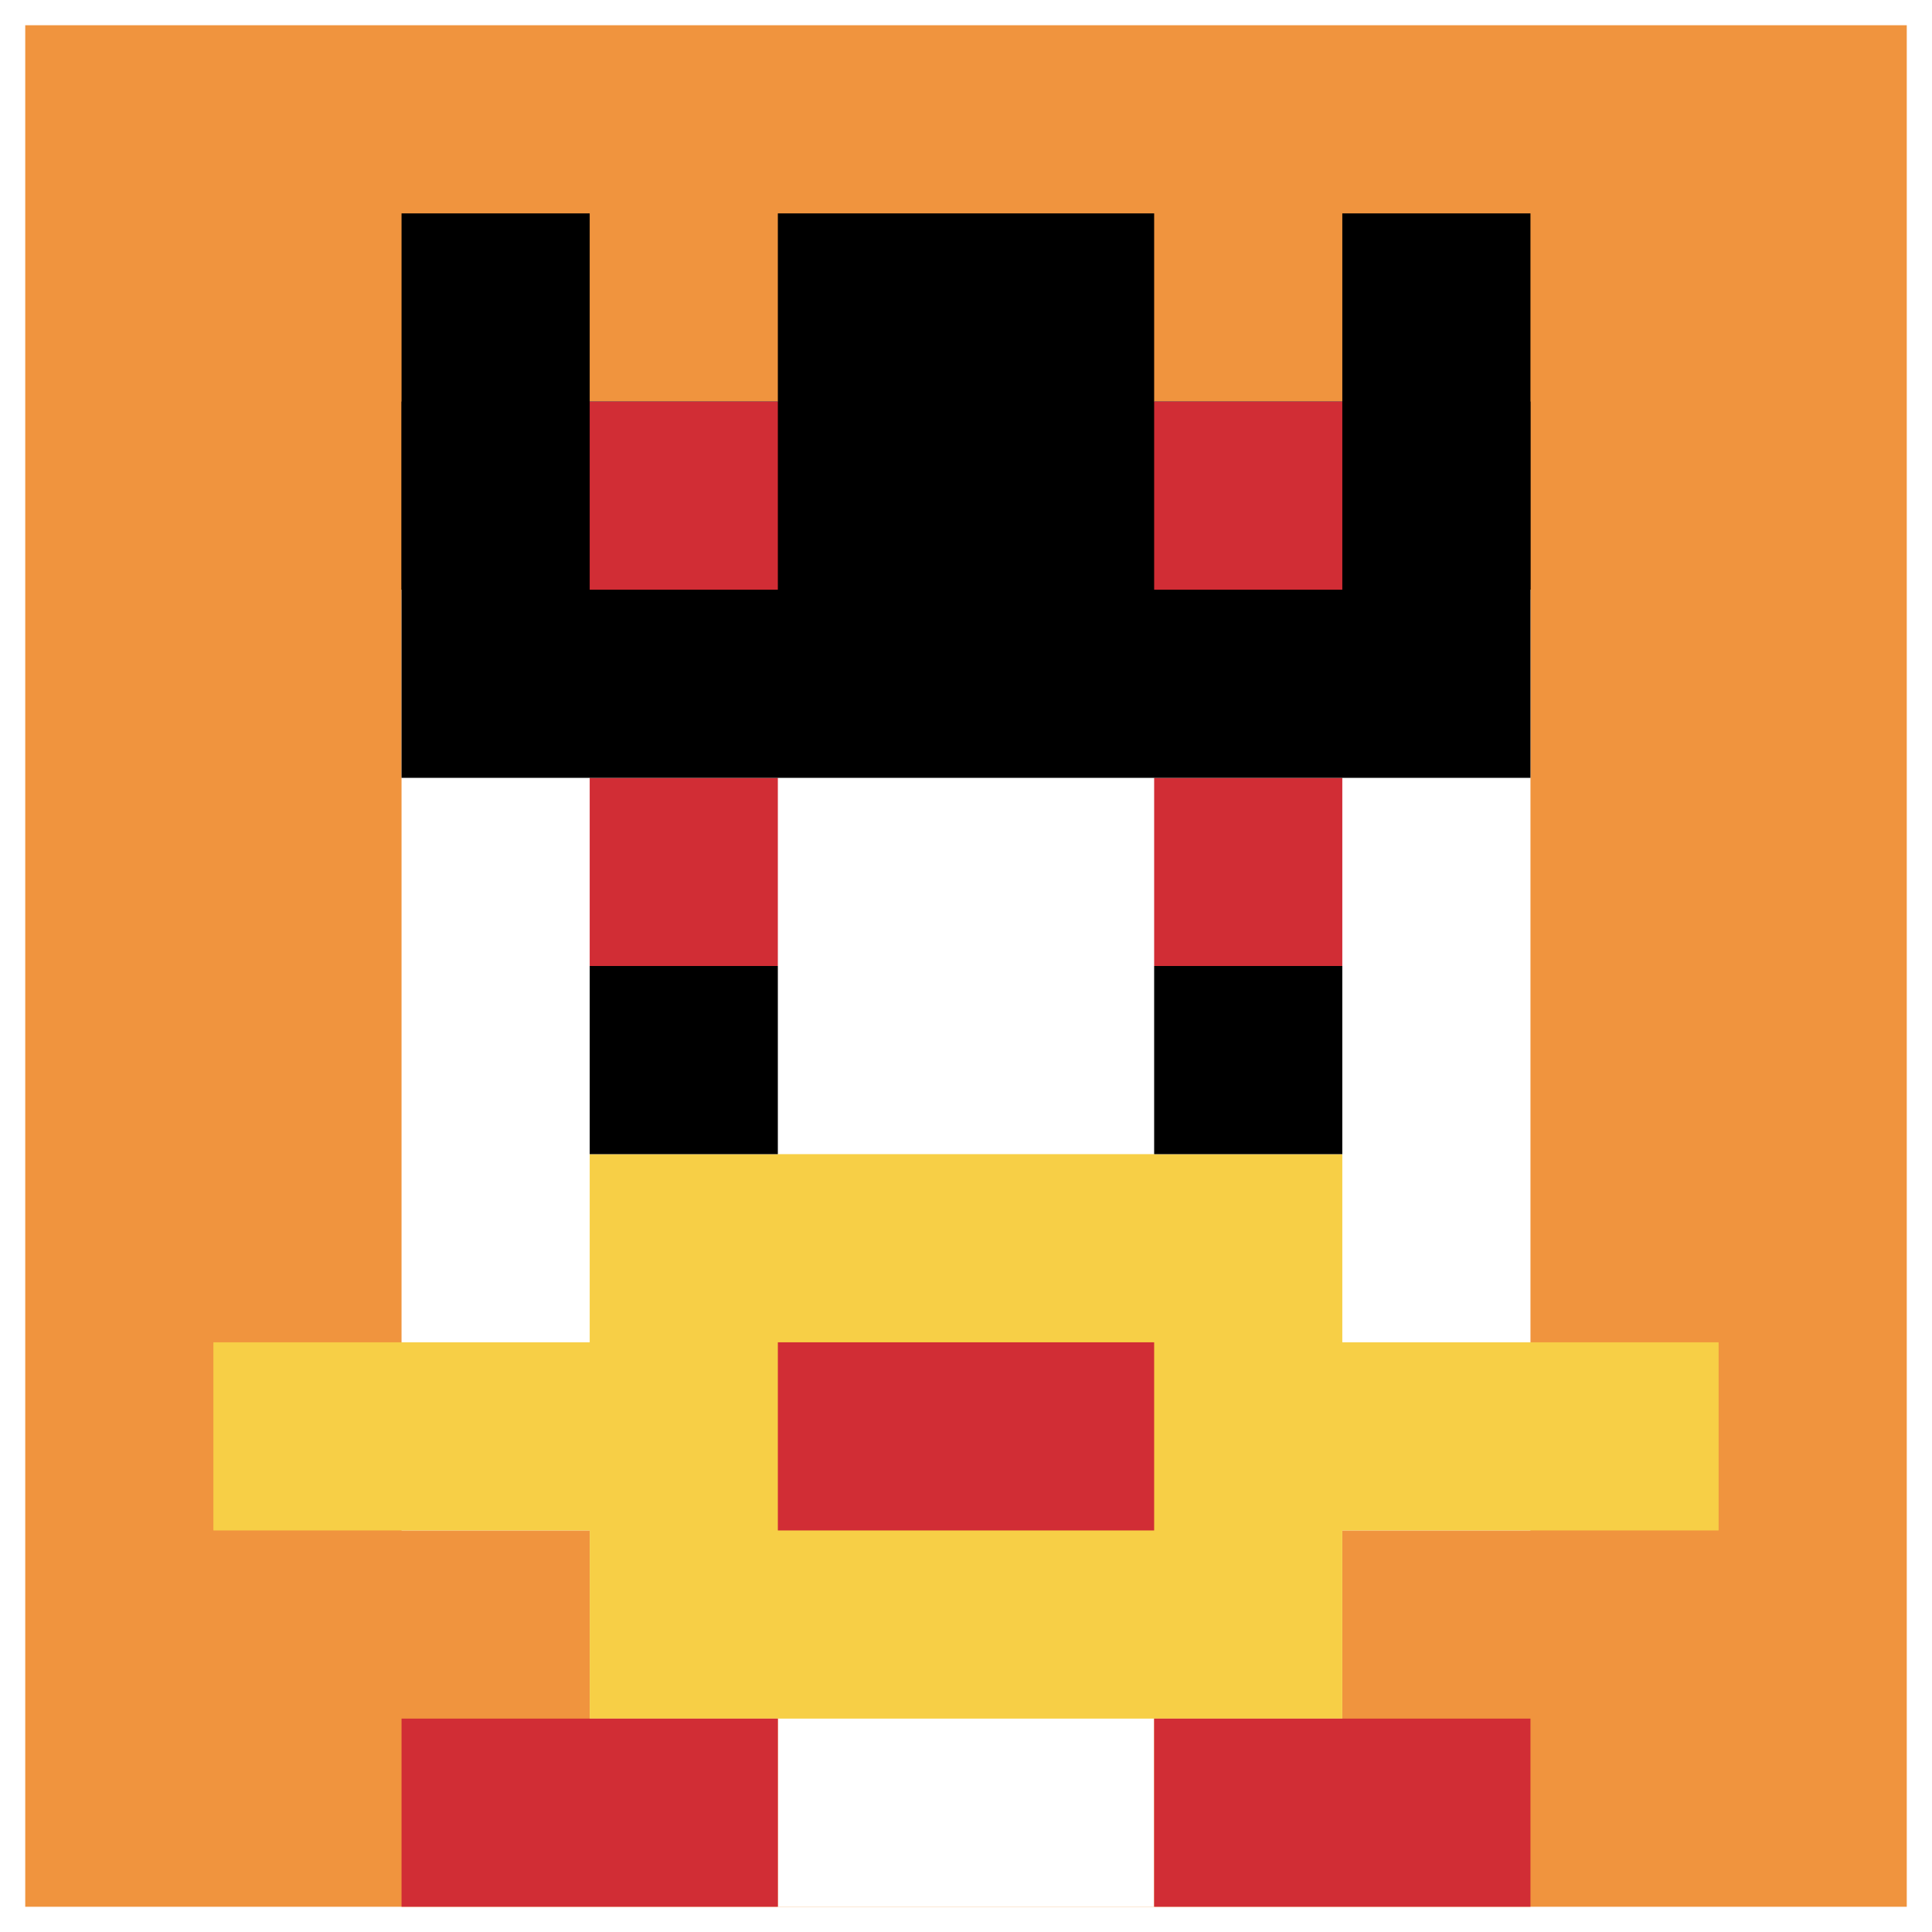
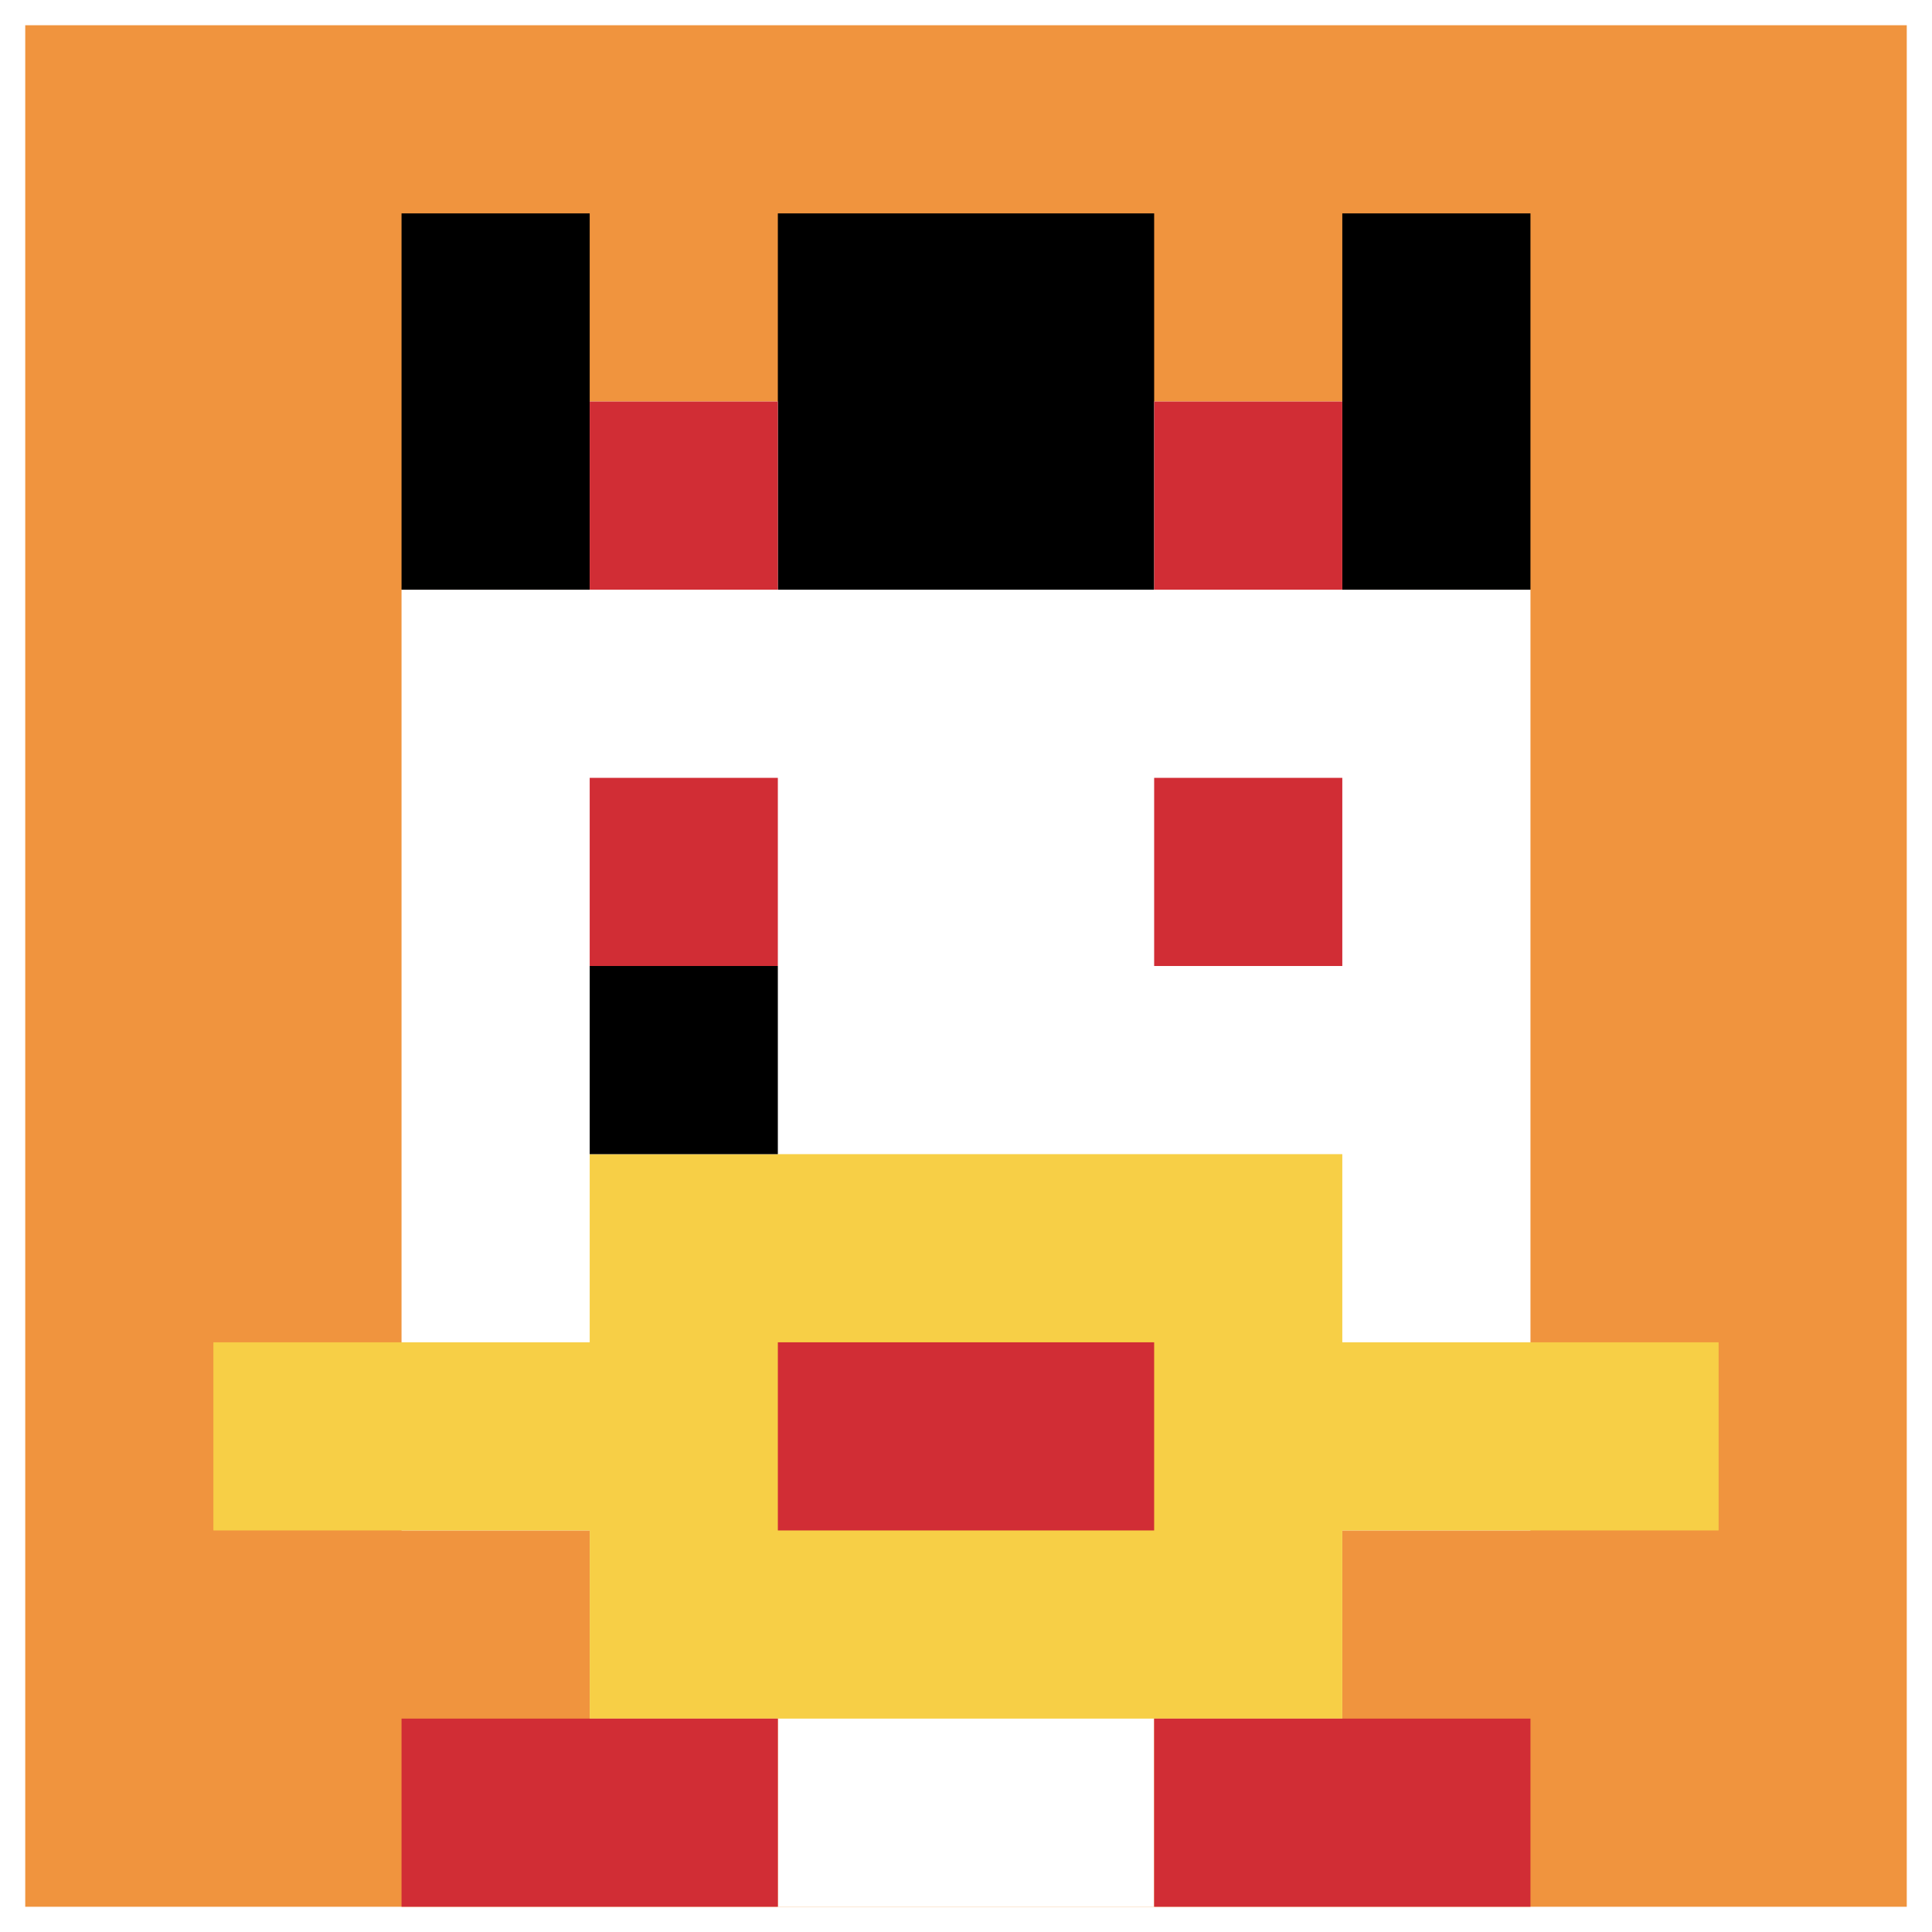
<svg xmlns="http://www.w3.org/2000/svg" version="1.1" width="689" height="689">
  <title>'goose-pfp-454242' by Dmitri Cherniak</title>
  <desc>seed=454242
backgroundColor=#ffffff
padding=3
innerPadding=9
timeout=10
dimension=1
border=false
Save=function(){return n.handleSave()}
frame=279

Rendered at Sun Sep 15 2024 16:35:08 GMT+0200 (heure d’été d’Europe centrale)
Generated in &lt;1ms
</desc>
  <defs />
  <rect width="100%" height="100%" fill="#ffffff" />
  <g>
    <g id="0-0">
      <rect x="9" y="9" height="671" width="671" fill="#F0943E" />
      <g>
        <rect id="9-9-3-2-4-7" x="210.3" y="143.2" width="268.4" height="469.7" fill="#ffffff" />
        <rect id="9-9-2-3-6-5" x="143.2" y="210.3" width="402.6" height="335.5" fill="#ffffff" />
        <rect id="9-9-4-8-2-2" x="277.4" y="545.8" width="134.2" height="134.2" fill="#ffffff" />
        <rect id="9-9-1-7-8-1" x="76.1" y="478.7" width="536.8" height="67.1" fill="#F7CF46" />
        <rect id="9-9-3-6-4-3" x="210.3" y="411.6" width="268.4" height="201.3" fill="#F7CF46" />
        <rect id="9-9-4-7-2-1" x="277.4" y="478.7" width="134.2" height="67.1" fill="#D12D35" />
        <rect id="9-9-3-4-1-1" x="210.3" y="277.4" width="67.1" height="67.1" fill="#D12D35" />
        <rect id="9-9-6-4-1-1" x="411.6" y="277.4" width="67.1" height="67.1" fill="#D12D35" />
        <rect id="9-9-3-5-1-1" x="210.3" y="344.5" width="67.1" height="67.1" fill="#000000" />
-         <rect id="9-9-6-5-1-1" x="411.6" y="344.5" width="67.1" height="67.1" fill="#000000" />
        <rect id="9-9-2-1-1-2" x="143.2" y="76.1" width="67.1" height="134.2" fill="#000000" />
        <rect id="9-9-4-1-2-2" x="277.4" y="76.1" width="134.2" height="134.2" fill="#000000" />
        <rect id="9-9-7-1-1-2" x="478.7" y="76.1" width="67.1" height="134.2" fill="#000000" />
-         <rect id="9-9-2-2-6-2" x="143.2" y="143.2" width="402.6" height="134.2" fill="#000000" />
        <rect id="9-9-3-2-1-1" x="210.3" y="143.2" width="67.1" height="67.1" fill="#D12D35" />
        <rect id="9-9-6-2-1-1" x="411.6" y="143.2" width="67.1" height="67.1" fill="#D12D35" />
        <rect id="9-9-2-9-2-1" x="143.2" y="612.9" width="134.2" height="67.1" fill="#D12D35" />
        <rect id="9-9-6-9-2-1" x="411.6" y="612.9" width="134.2" height="67.1" fill="#D12D35" />
      </g>
      <rect x="9" y="9" stroke="white" stroke-width="0" height="671" width="671" fill="none" />
    </g>
  </g>
</svg>